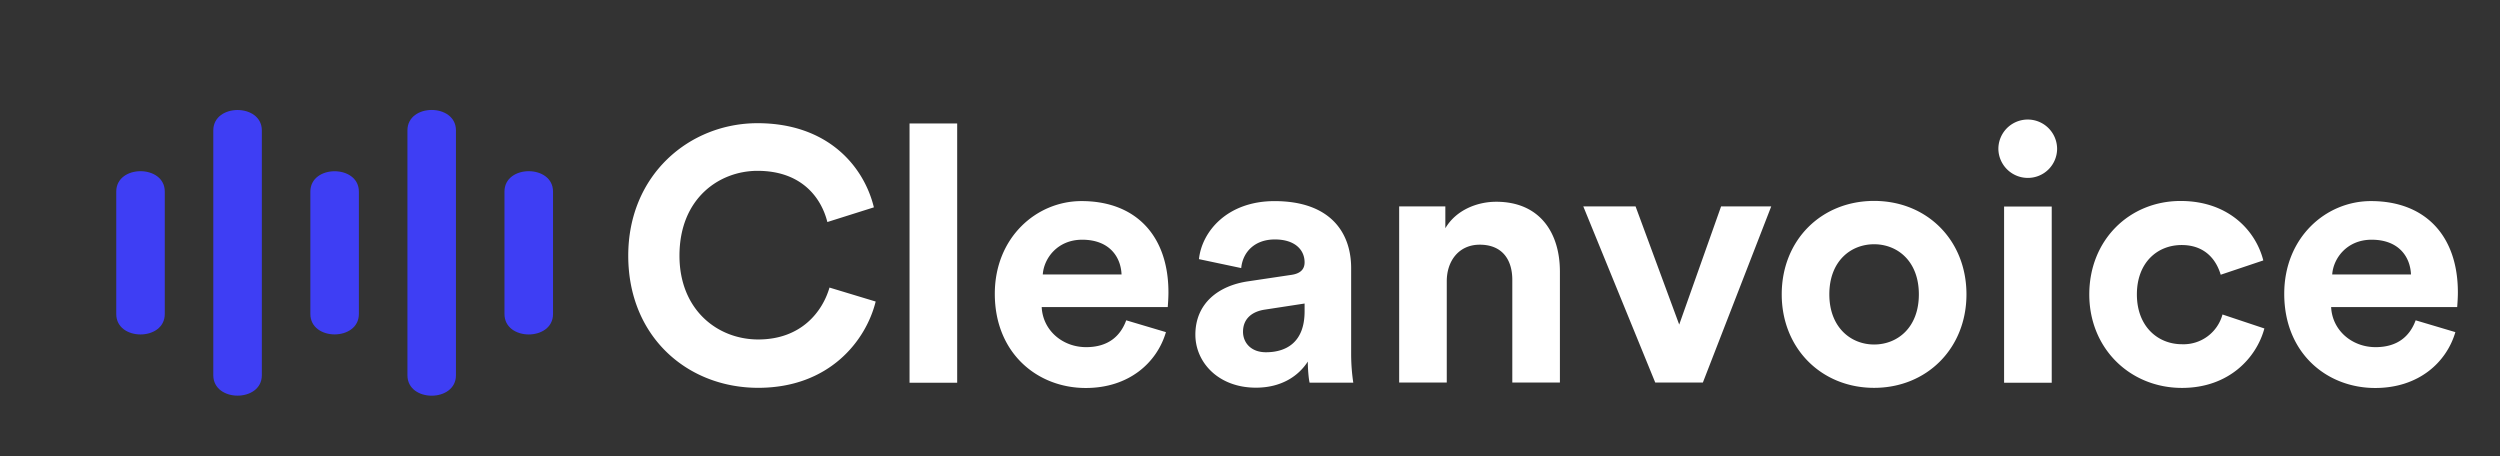
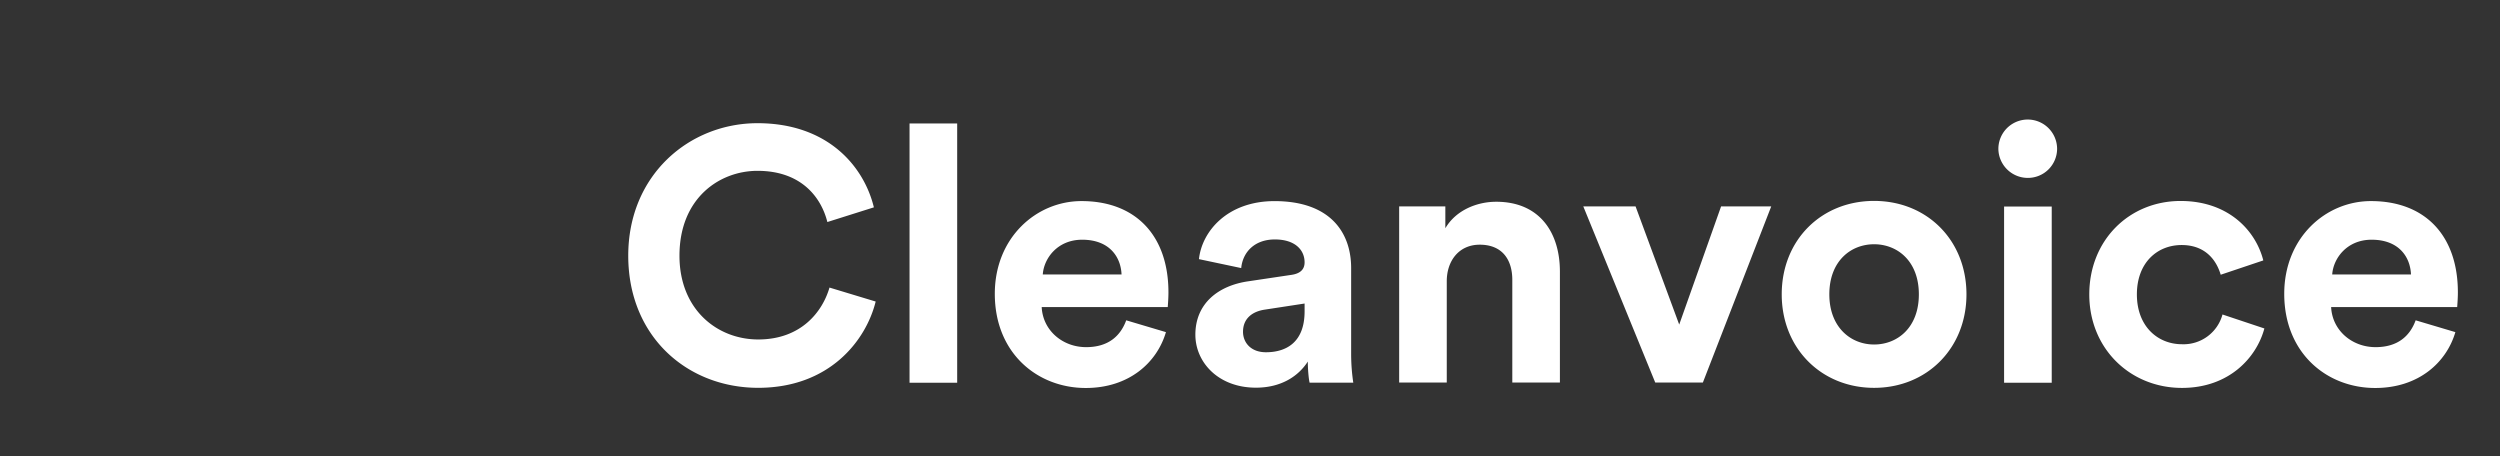
<svg xmlns="http://www.w3.org/2000/svg" aria-label="Home" id="logo" class="w-auto h-8 cursor-pointer" viewBox="0 0 73.889 13.492" width="1200" height="219.118">
  <rect x="0" y="0" width="73.889" height="13.492" fill="#333333" stroke="none" />
-   <path d="M4.87 9.282c0 .804-1.434.804-1.434 0v-3.62c0-.803 1.434-.803 1.434 0zm2.869 1.81c-.002.802-1.432.802-1.435 0V3.853c.002-.802 1.432-.802 1.435 0zm2.868-1.81c-.002.802-1.431.802-1.434 0v-3.62c.002-.801 1.432-.801 1.434 0zm2.869 1.81c0 .804-1.434.804-1.434 0V3.853c0-.804 1.434-.804 1.434 0zm2.869-1.81c0 .804-1.435.804-1.435 0v-3.62c0-.803 1.435-.803 1.435 0z" fill="#3E3EF4" />
  <g stroke-width="0.265px" aria-label="Cleanvoice" fill="#FFFFFF">
    <path d="M22.41 11.462c2.106 0 3.186-1.397 3.471-2.55l-1.365-.413c-.201.698-.825 1.534-2.106 1.534-1.207 0-2.328-.878-2.328-2.476 0-1.704 1.185-2.508 2.307-2.508 1.302 0 1.884.793 2.064 1.513l1.375-.434c-.296-1.217-1.365-2.487-3.44-2.487-2.01 0-3.82 1.524-3.82 3.916s1.746 3.905 3.842 3.905zM28.29 11.312V3.65h-1.408v7.662zM30.82 8.112c.032-.476.434-1.027 1.164-1.027.805 0 1.143.508 1.164 1.027zm2.466 1.355c-.17.465-.53.793-1.185.793-.699 0-1.281-.497-1.313-1.185h3.726c0-.021.02-.233.02-.434 0-1.672-.962-2.698-2.57-2.698-1.334 0-2.562 1.079-2.562 2.74 0 1.757 1.26 2.784 2.688 2.784 1.28 0 2.106-.751 2.37-1.651zM35.33 9.892c0 .815.677 1.566 1.789 1.566.772 0 1.27-.36 1.534-.772 0 .2.021.487.053.624h1.291a5.823 5.823 0 01-.063-.825V7.923c0-1.047-.614-1.979-2.265-1.979-1.397 0-2.148.9-2.233 1.715l1.249.264c.042-.455.38-.846.995-.846.592 0 .878.307.878.677 0 .18-.095.328-.392.37l-1.28.191c-.868.127-1.556.646-1.556 1.577zm2.085.519c-.455 0-.677-.297-.677-.604 0-.402.285-.603.645-.656l1.175-.18v.233c0 .92-.55 1.207-1.143 1.207zM42.76 8.312c0-.603.36-1.08.974-1.08.677 0 .963.456.963 1.038v3.037h1.407v-3.28c0-1.144-.592-2.064-1.883-2.064-.561 0-1.186.243-1.503.783V6.1h-1.365v5.207h1.407zM52.35 6.1h-1.482L49.63 9.593 48.34 6.1h-1.545l2.127 5.207h1.407zM55.39 10.182c-.688 0-1.323-.508-1.323-1.482 0-.984.635-1.481 1.323-1.481s1.323.497 1.323 1.481c0 .985-.635 1.482-1.323 1.482zm0-4.244c-1.556 0-2.73 1.154-2.73 2.762 0 1.598 1.174 2.763 2.73 2.763s2.73-1.165 2.73-2.763c0-1.608-1.174-2.762-2.73-2.762zM60.64 11.312V6.105h-1.408v5.207zm-1.577-6.91a.87.87 0 00.868.856.863.863 0 00.868-.857.867.867 0 10-1.736 0zM64.48 7.242c.698 0 1.027.445 1.154.878l1.259-.423c-.222-.878-1.027-1.757-2.445-1.757-1.513 0-2.698 1.154-2.698 2.762 0 1.599 1.206 2.763 2.74 2.763 1.387 0 2.202-.89 2.435-1.757l-1.238-.413a1.192 1.192 0 01-1.196.879c-.72 0-1.334-.53-1.334-1.472 0-.941.604-1.46 1.323-1.46zM68.93 8.112c.032-.476.434-1.027 1.164-1.027.805 0 1.143.508 1.164 1.027zm2.466 1.355c-.17.465-.53.793-1.185.793-.699 0-1.281-.497-1.313-1.185h3.726c0-.021.02-.233.02-.434 0-1.672-.962-2.698-2.57-2.698-1.334 0-2.562 1.079-2.562 2.74 0 1.757 1.26 2.784 2.688 2.784 1.28 0 2.106-.751 2.37-1.651z" fill="#FFFFFF" stroke-width="0.265px" />
  </g>
</svg>